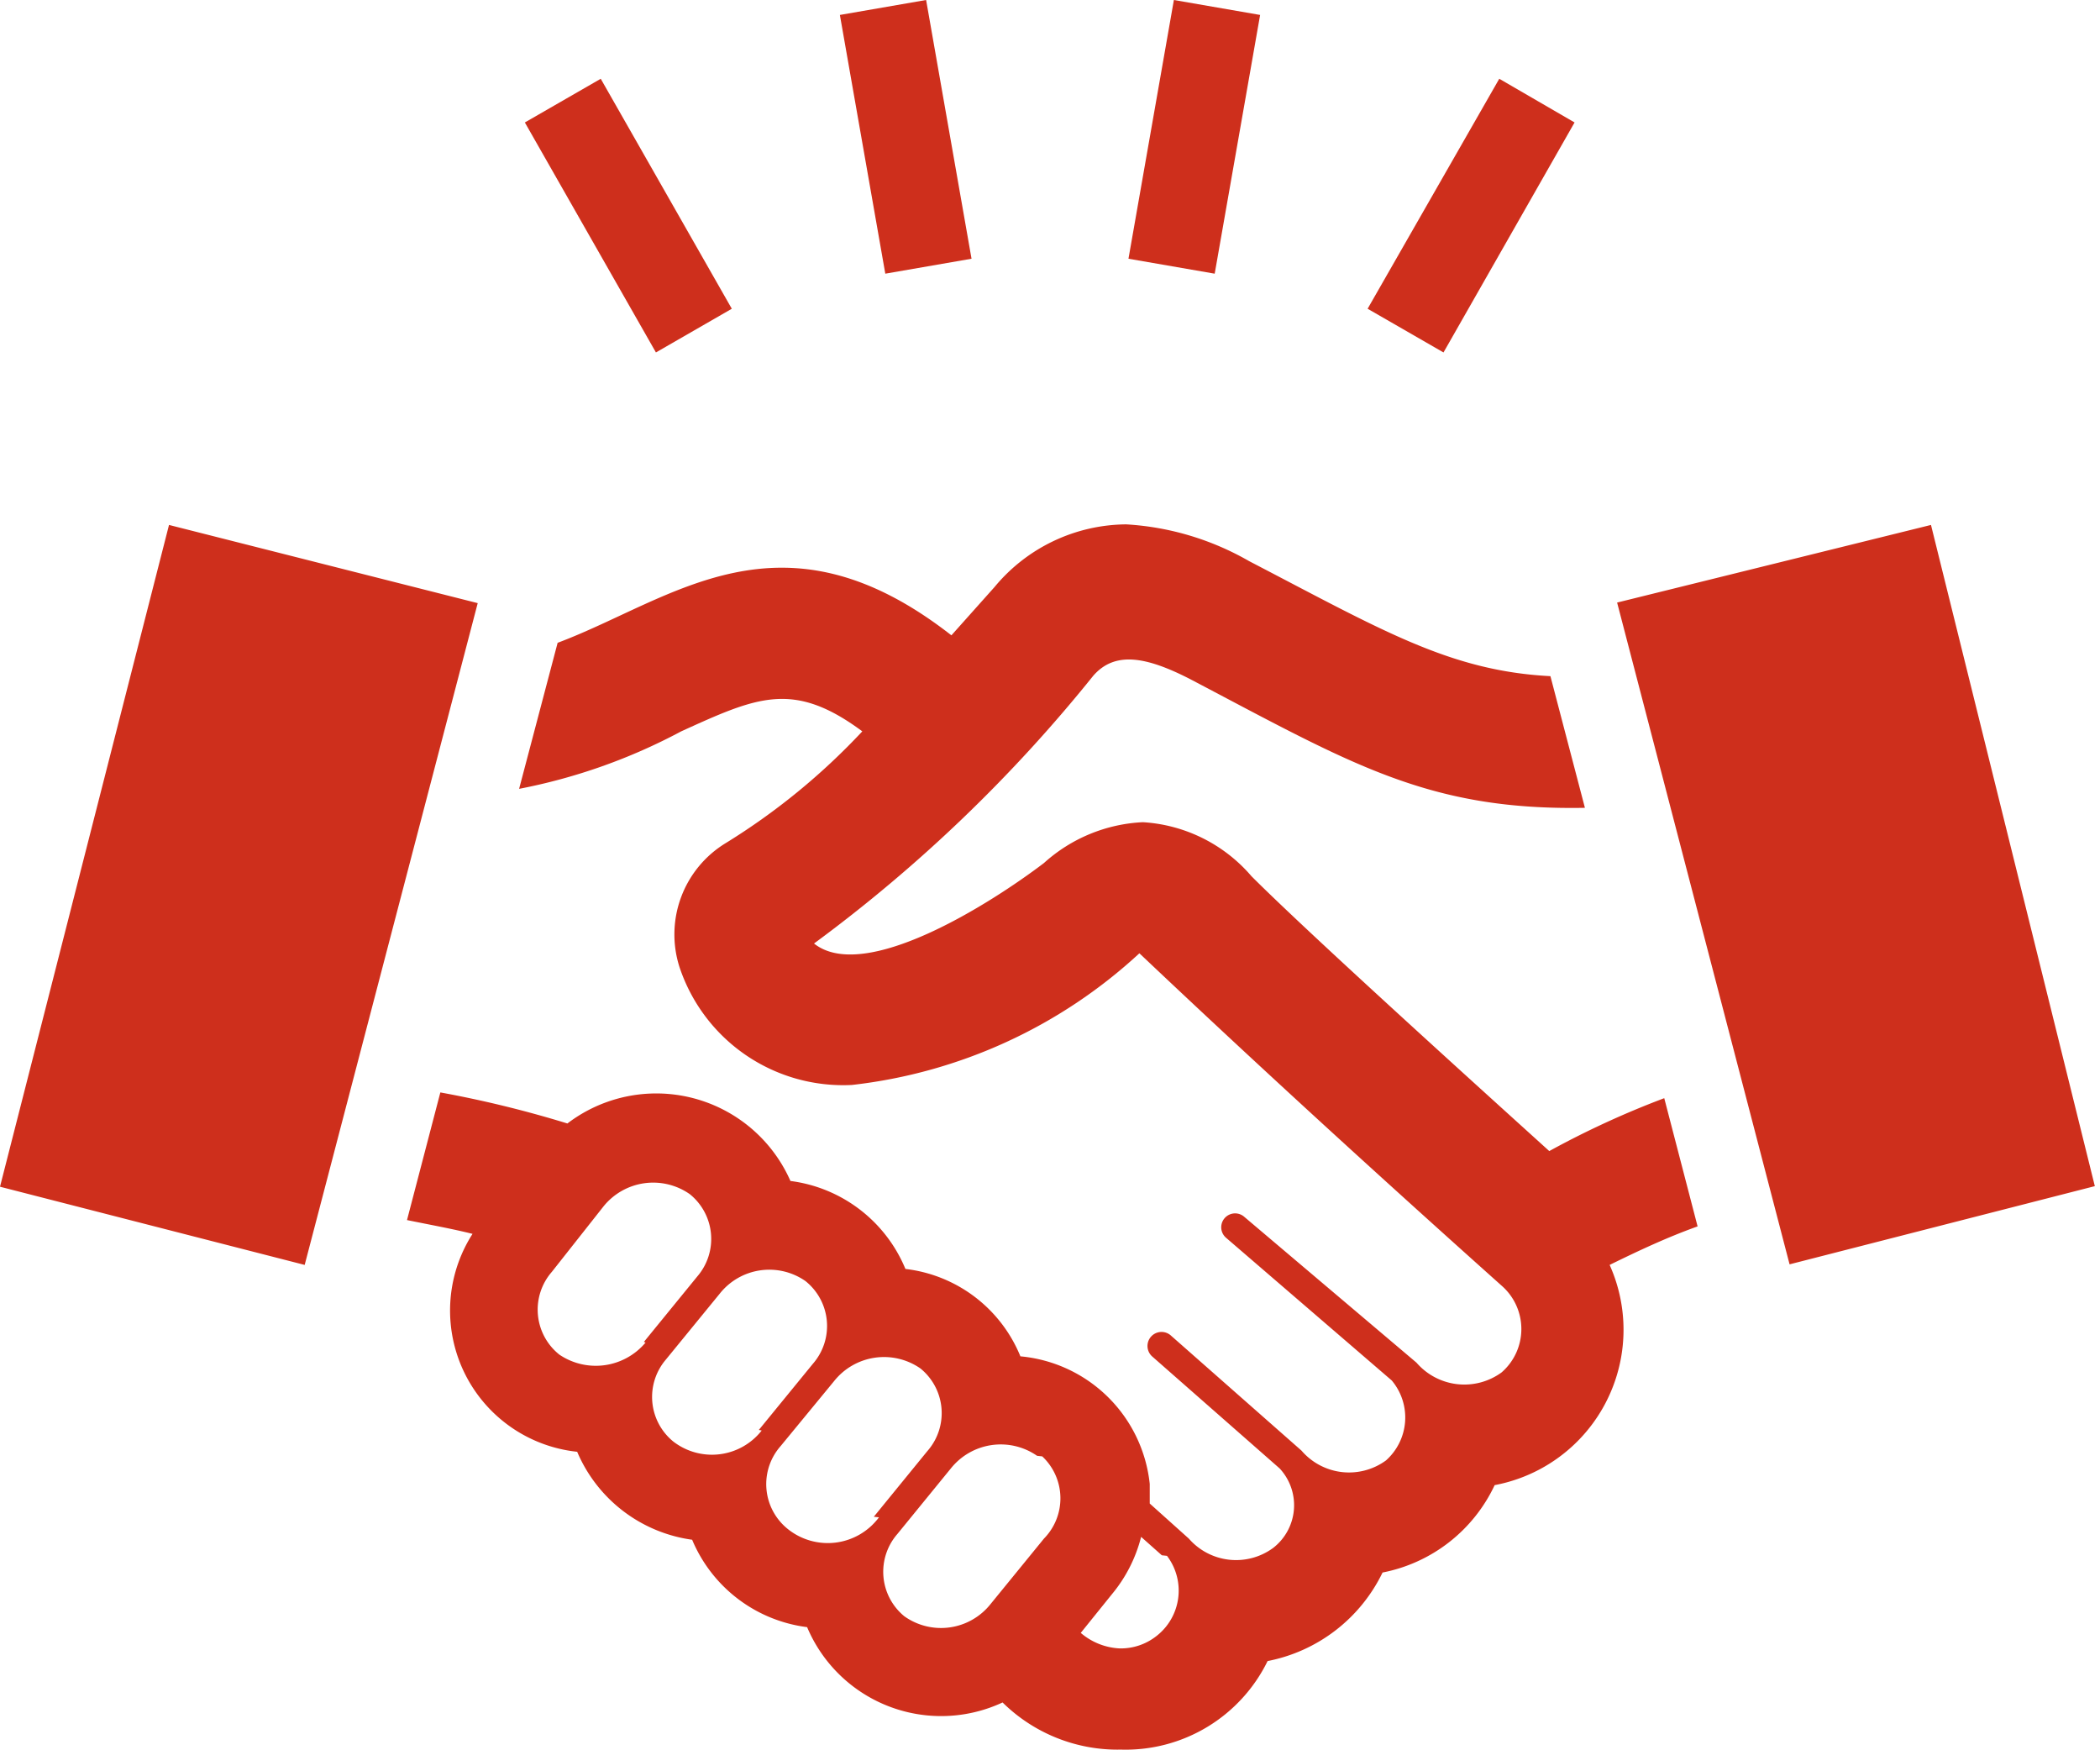
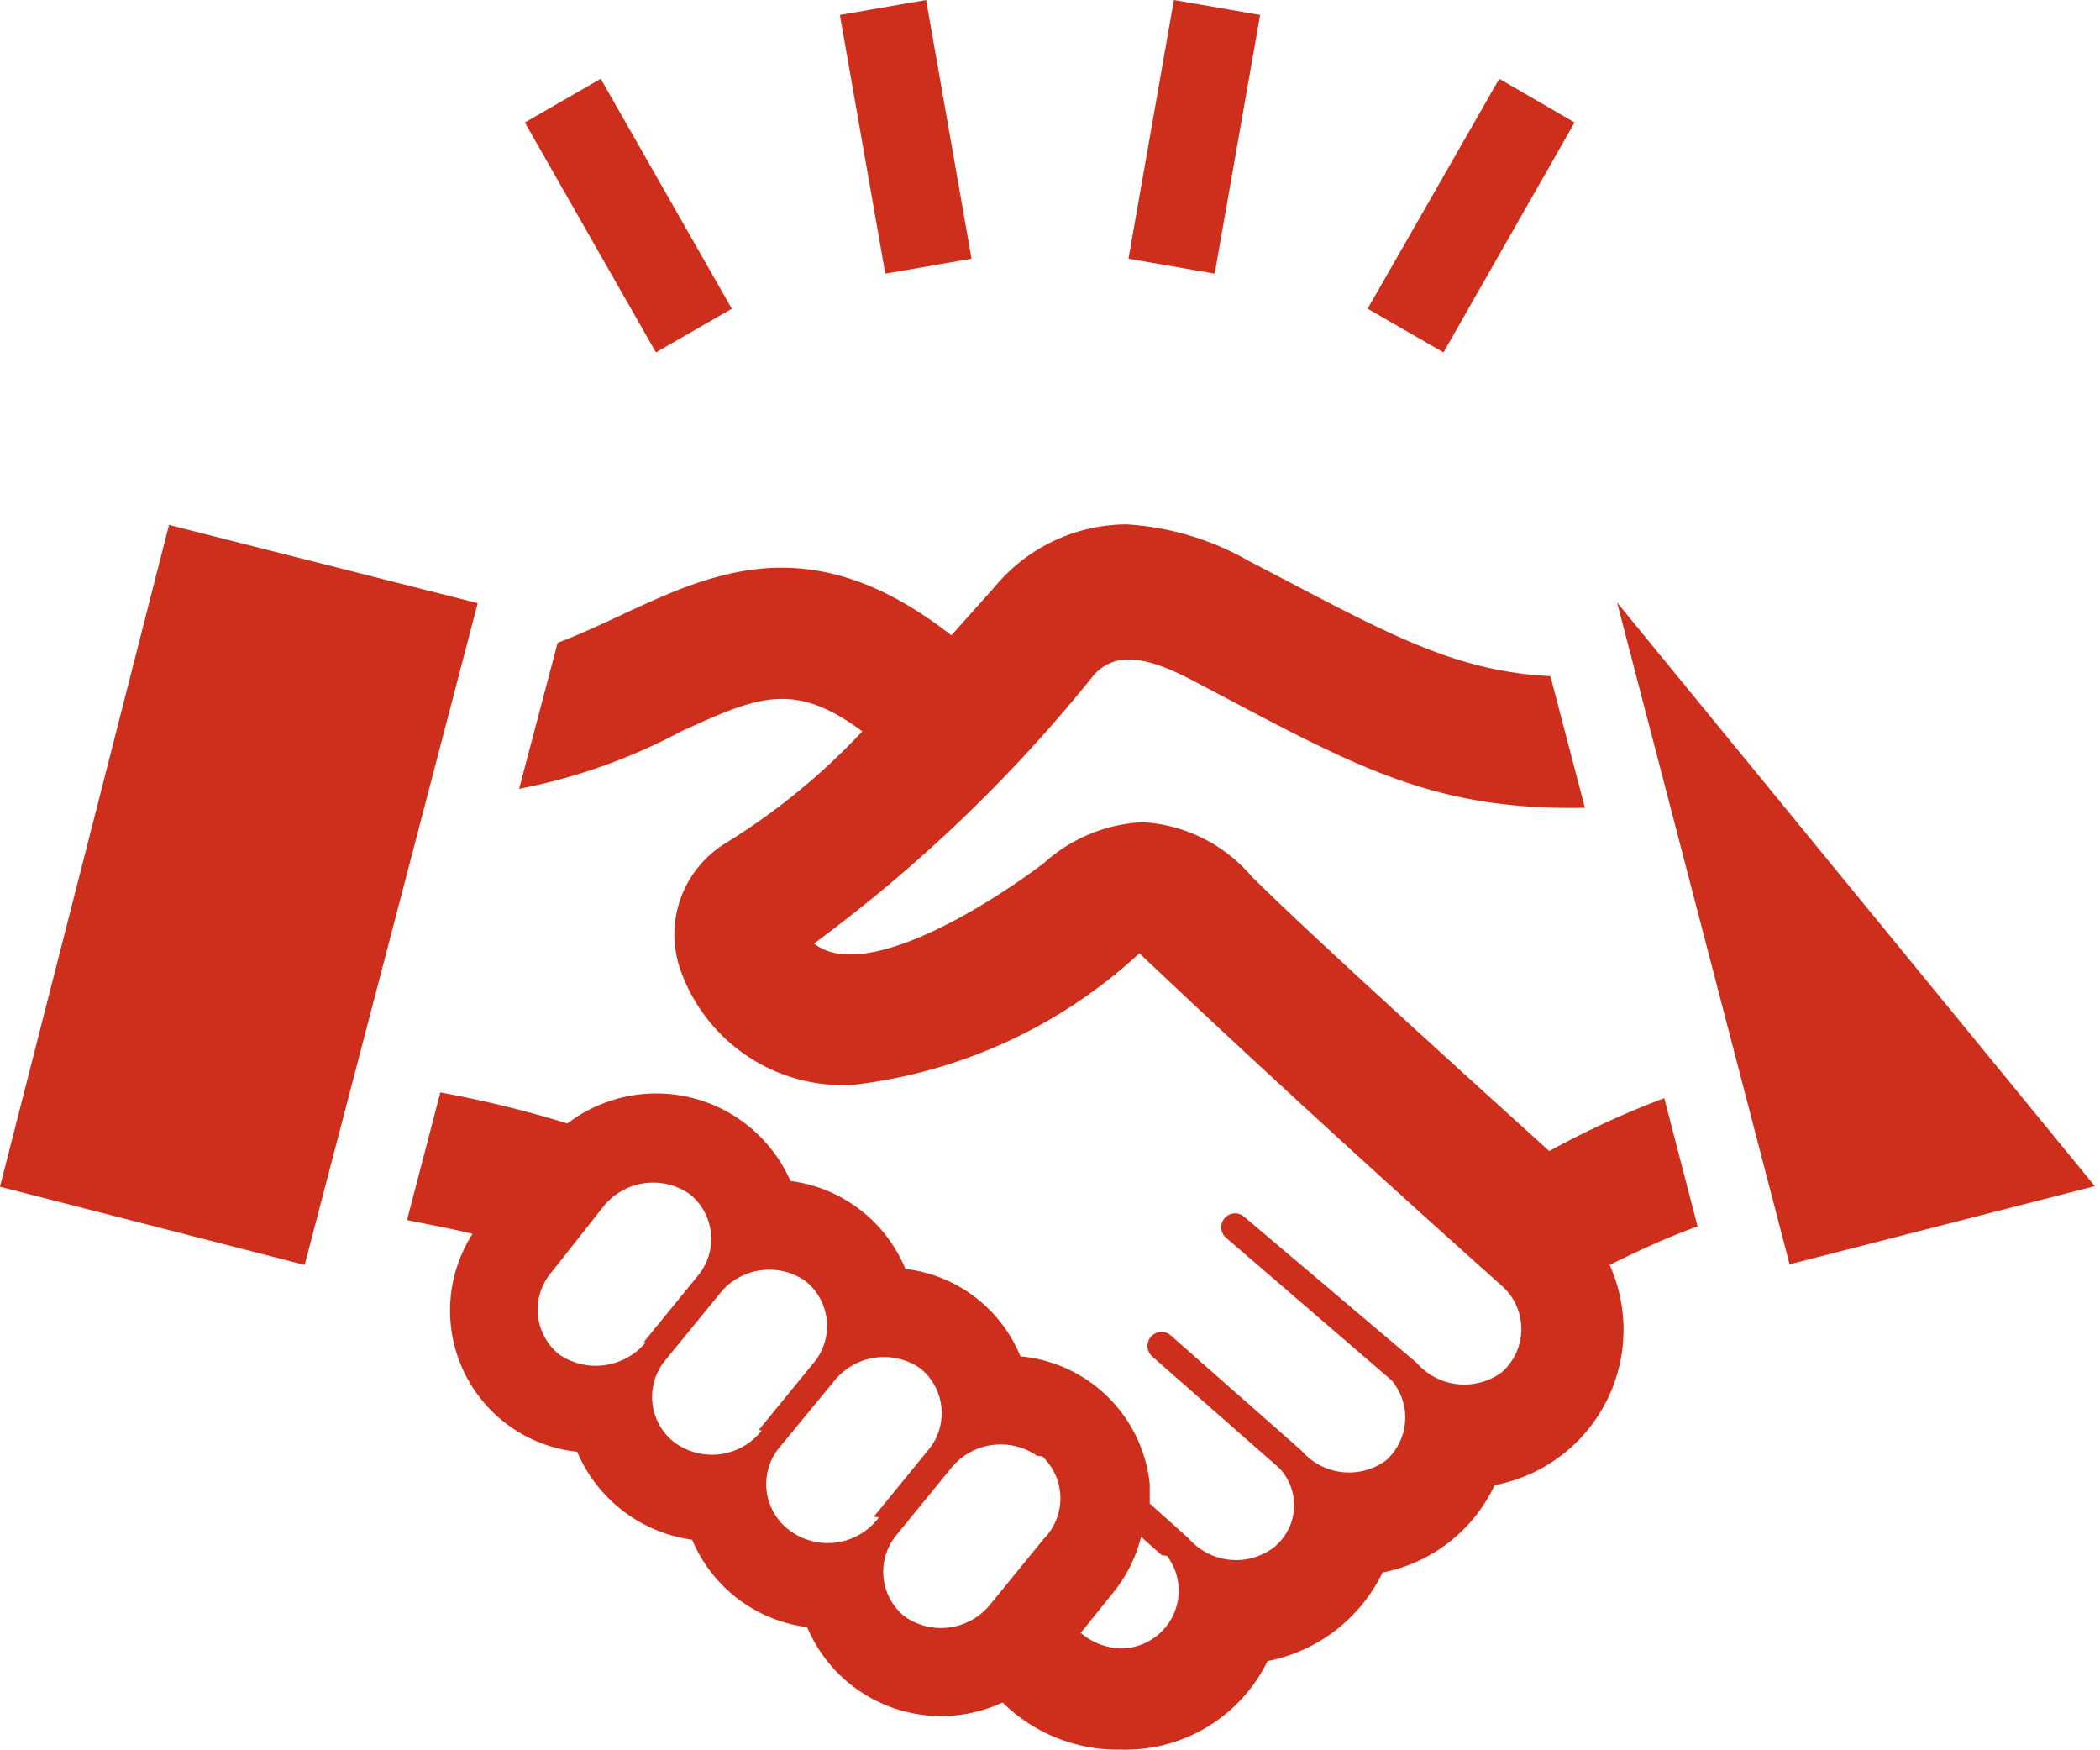
<svg xmlns="http://www.w3.org/2000/svg" viewBox="0 0 36.53 30.44">
  <defs>
    <style>.cls-1{fill:#ce2f1c;}</style>
  </defs>
  <title>ico-hs</title>
  <g id="レイヤー_2" data-name="レイヤー 2">
    <g id="レイヤー_1-2" data-name="レイヤー 1">
-       <path class="cls-1" d="M0,20.64,2.94,9.13l5.37,1.36L5.3,22ZM28,22a2.75,2.75,0,0,1-2,3.83,2.73,2.73,0,0,1-1.95,1.52,2.82,2.82,0,0,1-2,1.54,2.75,2.75,0,0,1-2.55,1.54,2.85,2.85,0,0,1-2.06-.82,2.53,2.53,0,0,1-3.4-1.31,2.51,2.51,0,0,1-2-1.52,2.55,2.55,0,0,1-2-1.53,2.47,2.47,0,0,1-1.82-3.79c-.36-.09-.75-.16-1.14-.24L7.66,19a19.34,19.34,0,0,1,2.21.54,2.55,2.55,0,0,1,3.88,1,2.51,2.51,0,0,1,2,1.53,2.47,2.47,0,0,1,2,1.52A2.49,2.49,0,0,1,20,25.81v.34l.68.61a1.09,1.09,0,0,0,1.47.16.94.94,0,0,0,.11-1.38l-2.22-1.95a.24.24,0,1,1,.33-.36l2.27,2a1.09,1.09,0,0,0,1.47.17,1,1,0,0,0,.1-1.39l-2.88-2.48a.24.24,0,1,1,.31-.37l3,2.54a1.1,1.1,0,0,0,1.48.17,1,1,0,0,0,0-1.51c-1.89-1.69-4.06-3.66-6.3-5.78a8.82,8.82,0,0,1-5,2.29,3,3,0,0,1-3-2.05,1.86,1.86,0,0,1,.81-2.16A11.53,11.53,0,0,0,15,12.72c-1.2-.89-1.83-.6-3.15,0a10,10,0,0,1-2.82,1l.67-2.54c2-.75,3.88-2.45,6.85-.13l.75-.84a3,3,0,0,1,2.29-1.09,4.86,4.86,0,0,1,2.14.64c2.31,1.2,3.49,1.91,5.24,2l.6,2.29h0c-2.74.05-4.07-.77-6.87-2.24-.78-.4-1.31-.48-1.68-.06a26,26,0,0,1-4.86,4.66c.88.7,3.08-.7,4-1.4a2.76,2.76,0,0,1,1.72-.71,2.7,2.7,0,0,1,1.89.94c1,1,3.91,3.63,5.18,4.78a15.53,15.53,0,0,1,2-.92l.58,2.23C29,21.52,28.51,21.75,28,22Zm-16.8,1.34.93-1.14A1,1,0,0,0,12,20.77a1.11,1.11,0,0,0-1.5.21L9.6,22.12a1,1,0,0,0,.13,1.44A1.13,1.13,0,0,0,11.23,23.35Zm2,1.53.94-1.15a1,1,0,0,0-.13-1.44,1.1,1.1,0,0,0-1.49.22l-.94,1.15a1,1,0,0,0,.13,1.42A1.1,1.1,0,0,0,13.25,24.88Zm2,1.51.93-1.14a1,1,0,0,0-.12-1.44,1.11,1.11,0,0,0-1.5.22l-.93,1.13a1,1,0,0,0,.12,1.44A1.11,1.11,0,0,0,15.29,26.39Zm2.84-1.06a1.11,1.11,0,0,0-1.5.22l-.93,1.14a1,1,0,0,0,.12,1.43,1.1,1.1,0,0,0,1.5-.21l.93-1.14A1,1,0,0,0,18.13,25.33Zm2.17,1.73-.36-.32a2.53,2.53,0,0,1-.51,1l-.54.67a1.12,1.12,0,0,0,.68.27,1,1,0,0,0,.63-.21A1,1,0,0,0,20.3,27.06Zm7.92-16.57,3,11.51,5.31-1.36L33.59,9.13ZM16.11,0l-1.5.26.79,4.5,1.5-.26Zm5.81.26L20.42,0l-.79,4.5,1.5.26Zm5.47,1.87-1.31-.76-2.29,4,1.32.76ZM10.45,1.37l-1.32.76,2.28,4,1.32-.76Z" />
+       <path class="cls-1" d="M0,20.64,2.94,9.13l5.37,1.36L5.3,22ZM28,22a2.75,2.75,0,0,1-2,3.83,2.73,2.73,0,0,1-1.95,1.52,2.82,2.82,0,0,1-2,1.54,2.75,2.75,0,0,1-2.55,1.54,2.85,2.85,0,0,1-2.06-.82,2.53,2.53,0,0,1-3.4-1.31,2.51,2.51,0,0,1-2-1.52,2.55,2.55,0,0,1-2-1.53,2.47,2.47,0,0,1-1.82-3.79c-.36-.09-.75-.16-1.14-.24L7.66,19a19.34,19.34,0,0,1,2.21.54,2.55,2.55,0,0,1,3.88,1,2.51,2.51,0,0,1,2,1.53,2.47,2.47,0,0,1,2,1.52A2.49,2.49,0,0,1,20,25.81v.34l.68.61a1.09,1.09,0,0,0,1.47.16.94.94,0,0,0,.11-1.38l-2.22-1.95a.24.24,0,1,1,.33-.36l2.27,2a1.09,1.09,0,0,0,1.47.17,1,1,0,0,0,.1-1.39l-2.88-2.48a.24.24,0,1,1,.31-.37l3,2.54a1.1,1.1,0,0,0,1.48.17,1,1,0,0,0,0-1.51c-1.89-1.69-4.06-3.66-6.3-5.78a8.82,8.82,0,0,1-5,2.29,3,3,0,0,1-3-2.05,1.86,1.86,0,0,1,.81-2.16A11.53,11.53,0,0,0,15,12.72c-1.2-.89-1.83-.6-3.15,0a10,10,0,0,1-2.82,1l.67-2.54c2-.75,3.88-2.45,6.85-.13l.75-.84a3,3,0,0,1,2.29-1.09,4.86,4.86,0,0,1,2.14.64c2.31,1.2,3.49,1.91,5.24,2l.6,2.29h0c-2.74.05-4.07-.77-6.87-2.24-.78-.4-1.31-.48-1.68-.06a26,26,0,0,1-4.86,4.66c.88.7,3.08-.7,4-1.4a2.76,2.76,0,0,1,1.72-.71,2.7,2.7,0,0,1,1.89.94c1,1,3.91,3.63,5.18,4.78a15.53,15.53,0,0,1,2-.92l.58,2.23C29,21.52,28.51,21.75,28,22Zm-16.8,1.34.93-1.14A1,1,0,0,0,12,20.77a1.11,1.11,0,0,0-1.5.21L9.6,22.12a1,1,0,0,0,.13,1.44A1.13,1.13,0,0,0,11.23,23.35Zm2,1.53.94-1.15a1,1,0,0,0-.13-1.44,1.1,1.1,0,0,0-1.49.22l-.94,1.15a1,1,0,0,0,.13,1.42A1.1,1.1,0,0,0,13.25,24.88Zm2,1.51.93-1.14a1,1,0,0,0-.12-1.44,1.11,1.11,0,0,0-1.5.22l-.93,1.13a1,1,0,0,0,.12,1.44A1.11,1.11,0,0,0,15.29,26.39Zm2.84-1.06a1.11,1.11,0,0,0-1.5.22l-.93,1.14a1,1,0,0,0,.12,1.43,1.1,1.1,0,0,0,1.5-.21l.93-1.14A1,1,0,0,0,18.13,25.33Zm2.17,1.73-.36-.32a2.53,2.53,0,0,1-.51,1l-.54.67a1.12,1.12,0,0,0,.68.27,1,1,0,0,0,.63-.21A1,1,0,0,0,20.3,27.06Zm7.92-16.57,3,11.51,5.31-1.36ZM16.11,0l-1.5.26.79,4.5,1.5-.26Zm5.81.26L20.42,0l-.79,4.5,1.5.26Zm5.47,1.87-1.31-.76-2.29,4,1.32.76ZM10.45,1.37l-1.32.76,2.28,4,1.32-.76Z" />
    </g>
  </g>
</svg>